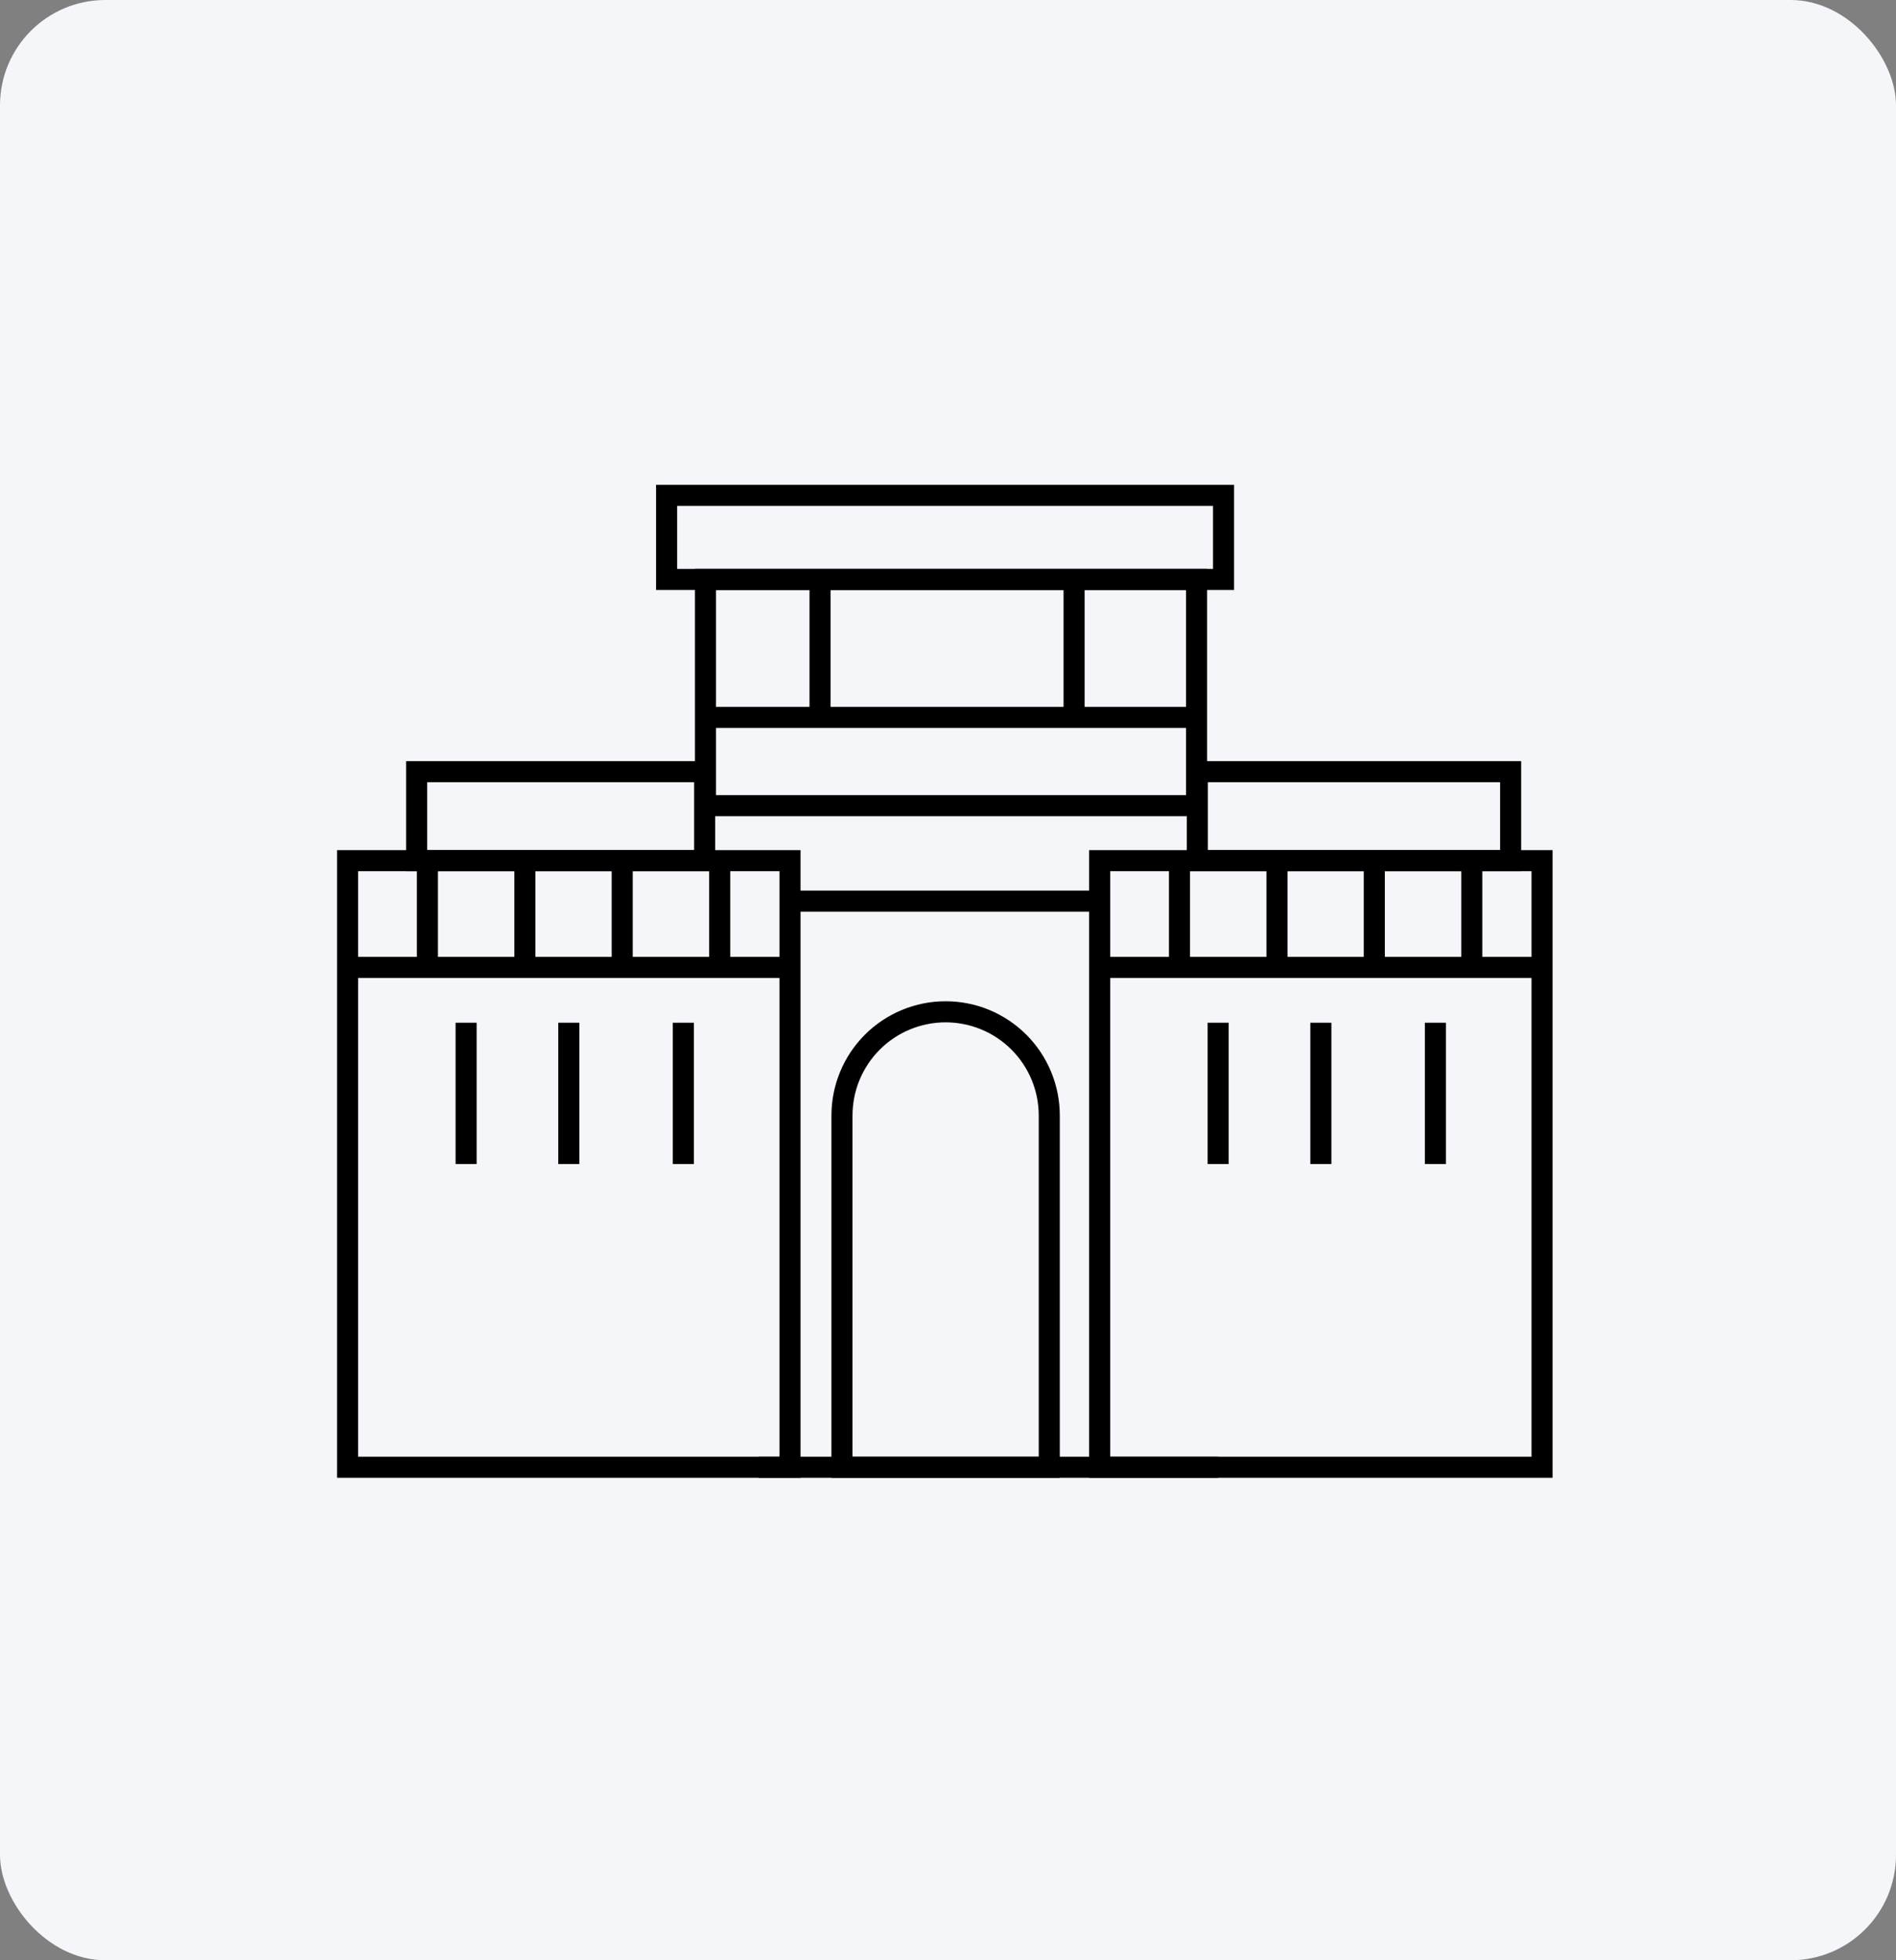
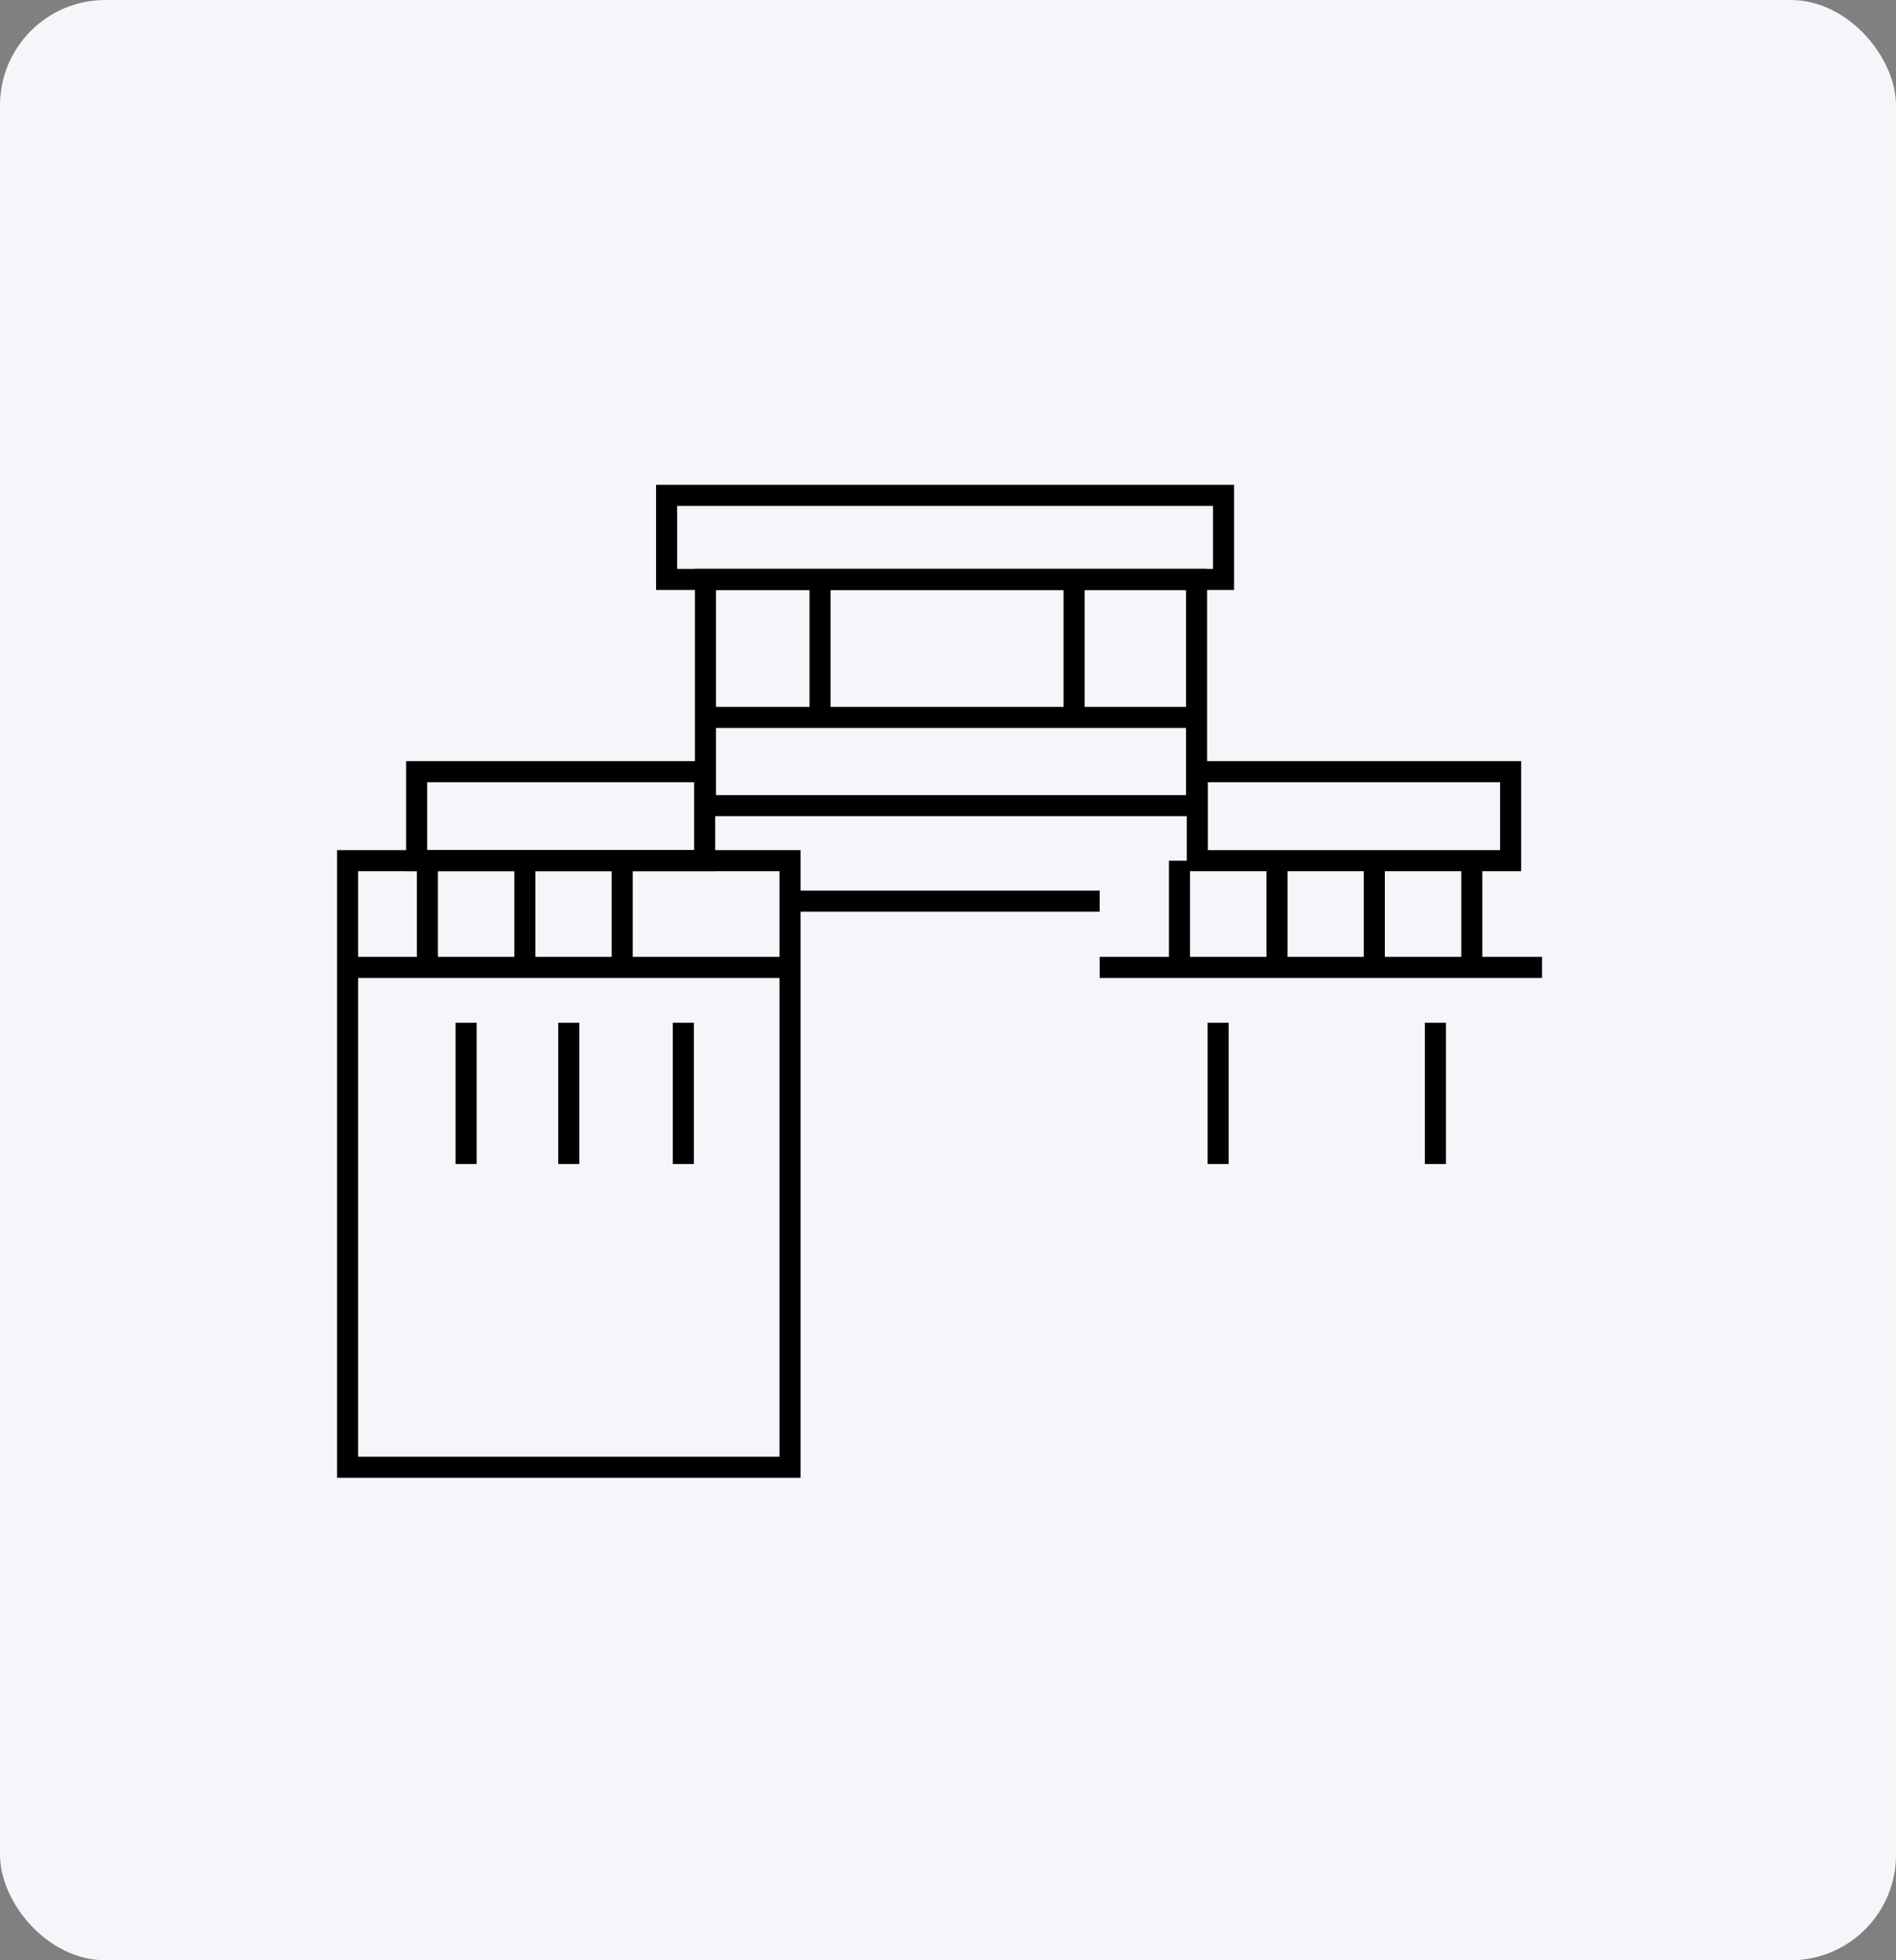
<svg xmlns="http://www.w3.org/2000/svg" width="180" height="186" viewBox="0 0 180 186" fill="none">
  <rect x="0" y="0" width="180" height="186" fill="#808080" stroke="none" />
  <rect width="180" height="186" rx="10" fill="#F5F6F9" />
  <path fill-rule="evenodd" clip-rule="evenodd" d="M62.285 46H117.16V55.98H62.285V46ZM64.285 48V53.98H115.16V48H64.285Z" fill="black" />
  <path fill-rule="evenodd" clip-rule="evenodd" d="M65.977 53.98H114.597V77.445H65.977V53.98ZM67.977 55.98V75.445H112.597V55.98H67.977Z" fill="black" />
  <path fill-rule="evenodd" clip-rule="evenodd" d="M113.597 69.074H66.977V67.074H113.597V69.074Z" fill="black" />
  <path fill-rule="evenodd" clip-rule="evenodd" d="M76.852 68.691V54.98H78.852V68.691H76.852Z" fill="black" />
  <path fill-rule="evenodd" clip-rule="evenodd" d="M100.971 68.076V54.98H102.971V68.076H100.971Z" fill="black" />
  <path fill-rule="evenodd" clip-rule="evenodd" d="M38.555 72.221H67.9V82.666H38.555V72.221ZM40.555 74.221V80.666H65.9V74.221H40.555Z" fill="black" />
  <path fill-rule="evenodd" clip-rule="evenodd" d="M32 80.666H76V140.221H32V80.666ZM34 82.666V138.221H74V82.666H34Z" fill="black" />
  <path fill-rule="evenodd" clip-rule="evenodd" d="M33 90.791H75V92.791H33V90.791Z" fill="black" />
  <path fill-rule="evenodd" clip-rule="evenodd" d="M43.25 110.451V97.041H45.25V110.451H43.25Z" fill="black" />
  <path fill-rule="evenodd" clip-rule="evenodd" d="M53 110.451V97.041H55V110.451H53Z" fill="black" />
  <path fill-rule="evenodd" clip-rule="evenodd" d="M63.875 110.451V97.041H65.875V110.451H63.875Z" fill="black" />
  <path fill-rule="evenodd" clip-rule="evenodd" d="M39.576 91.791V81.666H41.576V91.791H39.576Z" fill="black" />
  <path fill-rule="evenodd" clip-rule="evenodd" d="M48.832 91.791V81.666H50.832V91.791H48.832Z" fill="black" />
  <path fill-rule="evenodd" clip-rule="evenodd" d="M58.07 91.791V81.666H60.07V91.791H58.07Z" fill="black" />
-   <path fill-rule="evenodd" clip-rule="evenodd" d="M67.326 91.791V81.666H69.326V91.791H67.326Z" fill="black" />
  <path fill-rule="evenodd" clip-rule="evenodd" d="M112.668 72.221H144.413V82.666H112.668V72.221ZM114.668 74.221V80.666H142.413V74.221H114.668Z" fill="black" />
-   <path fill-rule="evenodd" clip-rule="evenodd" d="M103.398 80.666H147.398V140.221H103.398V80.666ZM105.398 82.666V138.221H145.398V82.666H105.398Z" fill="black" />
  <path fill-rule="evenodd" clip-rule="evenodd" d="M104.398 90.791H146.398V92.791H104.398V90.791Z" fill="black" />
  <path fill-rule="evenodd" clip-rule="evenodd" d="M114.648 110.451V97.041H116.648V110.451H114.648Z" fill="black" />
-   <path fill-rule="evenodd" clip-rule="evenodd" d="M124.398 110.451V97.041H126.398V110.451H124.398Z" fill="black" />
  <path fill-rule="evenodd" clip-rule="evenodd" d="M135.273 110.451V97.041H137.273V110.451H135.273Z" fill="black" />
  <path fill-rule="evenodd" clip-rule="evenodd" d="M110.977 91.791V81.666H112.977V91.791H110.977Z" fill="black" />
  <path fill-rule="evenodd" clip-rule="evenodd" d="M120.23 91.791V81.666H122.23V91.791H120.23Z" fill="black" />
  <path fill-rule="evenodd" clip-rule="evenodd" d="M129.471 91.791V81.666H131.471V91.791H129.471Z" fill="black" />
  <path fill-rule="evenodd" clip-rule="evenodd" d="M138.727 91.791V81.666H140.727V91.791H138.727Z" fill="black" />
  <path fill-rule="evenodd" clip-rule="evenodd" d="M104.4 86.505H75V84.505H104.4V86.505Z" fill="black" />
-   <path fill-rule="evenodd" clip-rule="evenodd" d="M85.625 95.83C86.941 95.285 88.35 95.005 89.774 95.005C91.197 95.005 92.607 95.285 93.922 95.83C95.237 96.375 96.432 97.173 97.439 98.18C98.445 99.186 99.244 100.381 99.788 101.697C100.333 103.012 100.614 104.421 100.614 105.845V140.22H78.934V105.845C78.934 104.421 79.214 103.012 79.759 101.697C80.303 100.381 81.102 99.186 82.109 98.18C83.115 97.173 84.31 96.375 85.625 95.83ZM89.774 97.005C88.613 97.005 87.463 97.234 86.391 97.678C85.318 98.122 84.344 98.773 83.523 99.594C82.702 100.415 82.051 101.389 81.606 102.462C81.162 103.534 80.934 104.684 80.934 105.845V138.22H98.614V105.845C98.614 104.684 98.385 103.534 97.941 102.462C97.496 101.389 96.845 100.415 96.024 99.594C95.204 98.773 94.229 98.122 93.156 97.678C92.084 97.234 90.934 97.005 89.774 97.005Z" fill="black" />
-   <path fill-rule="evenodd" clip-rule="evenodd" d="M115.65 140.221H72V138.221H115.65V140.221Z" fill="black" />
</svg>